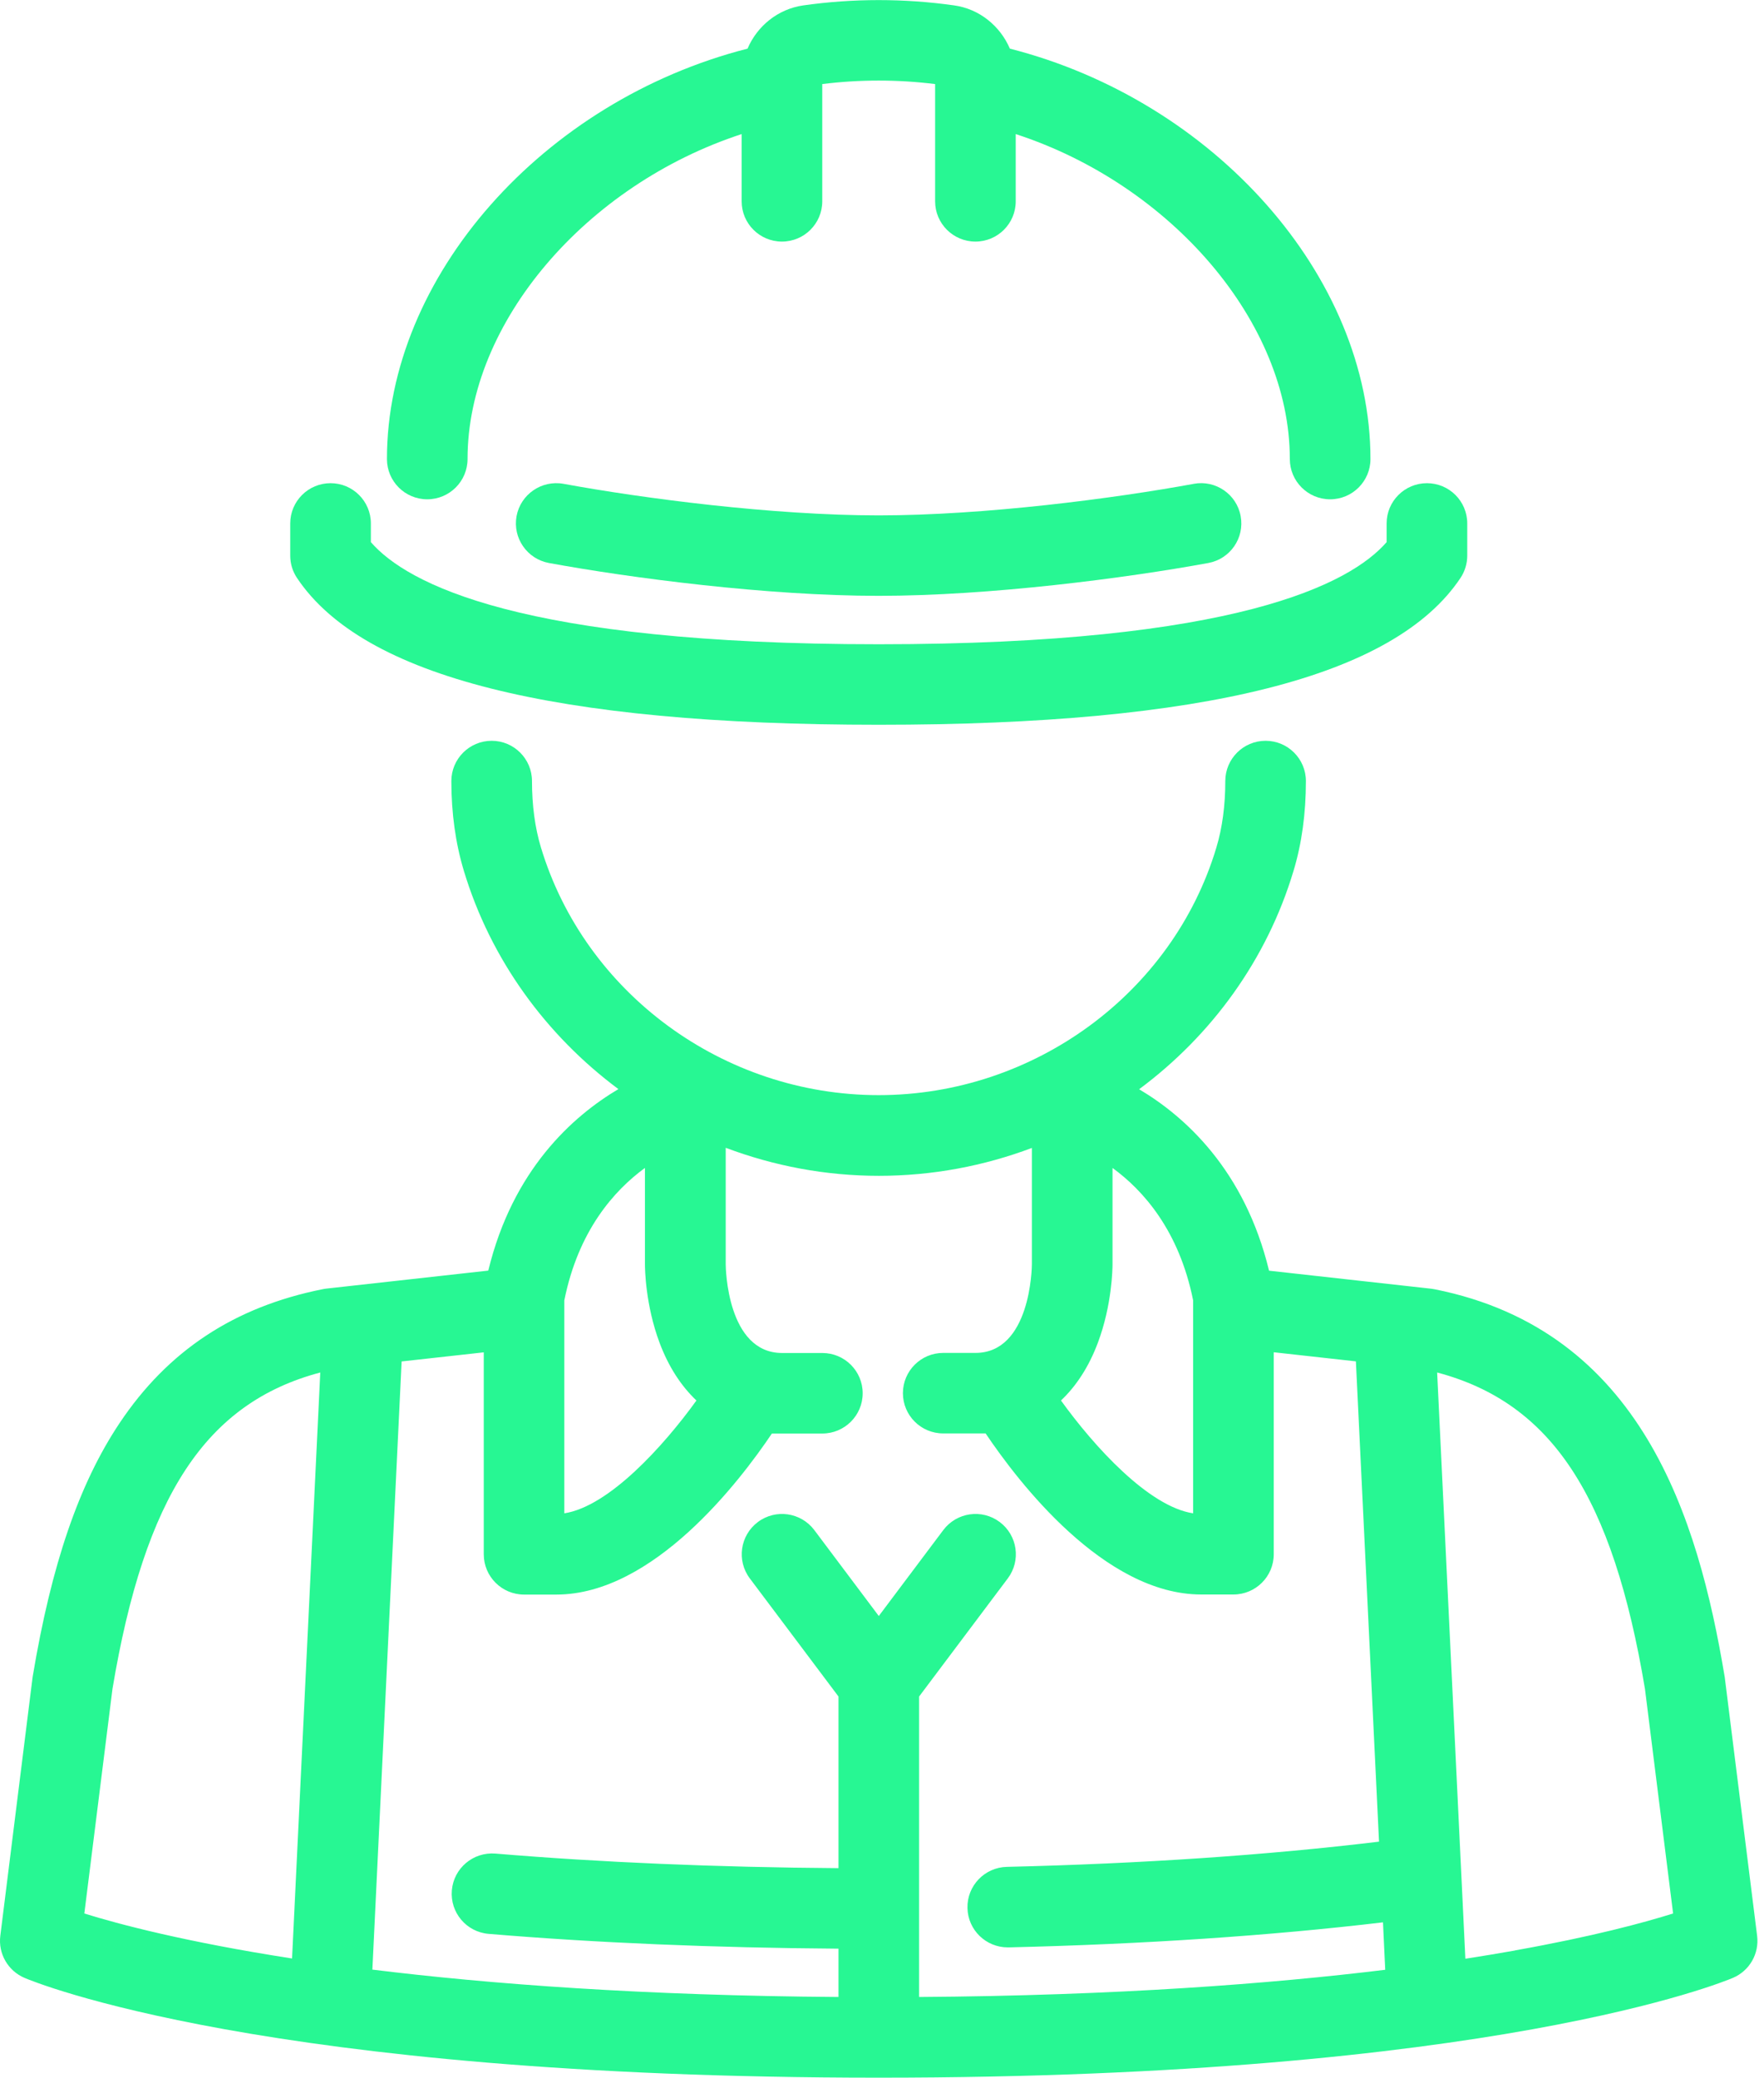
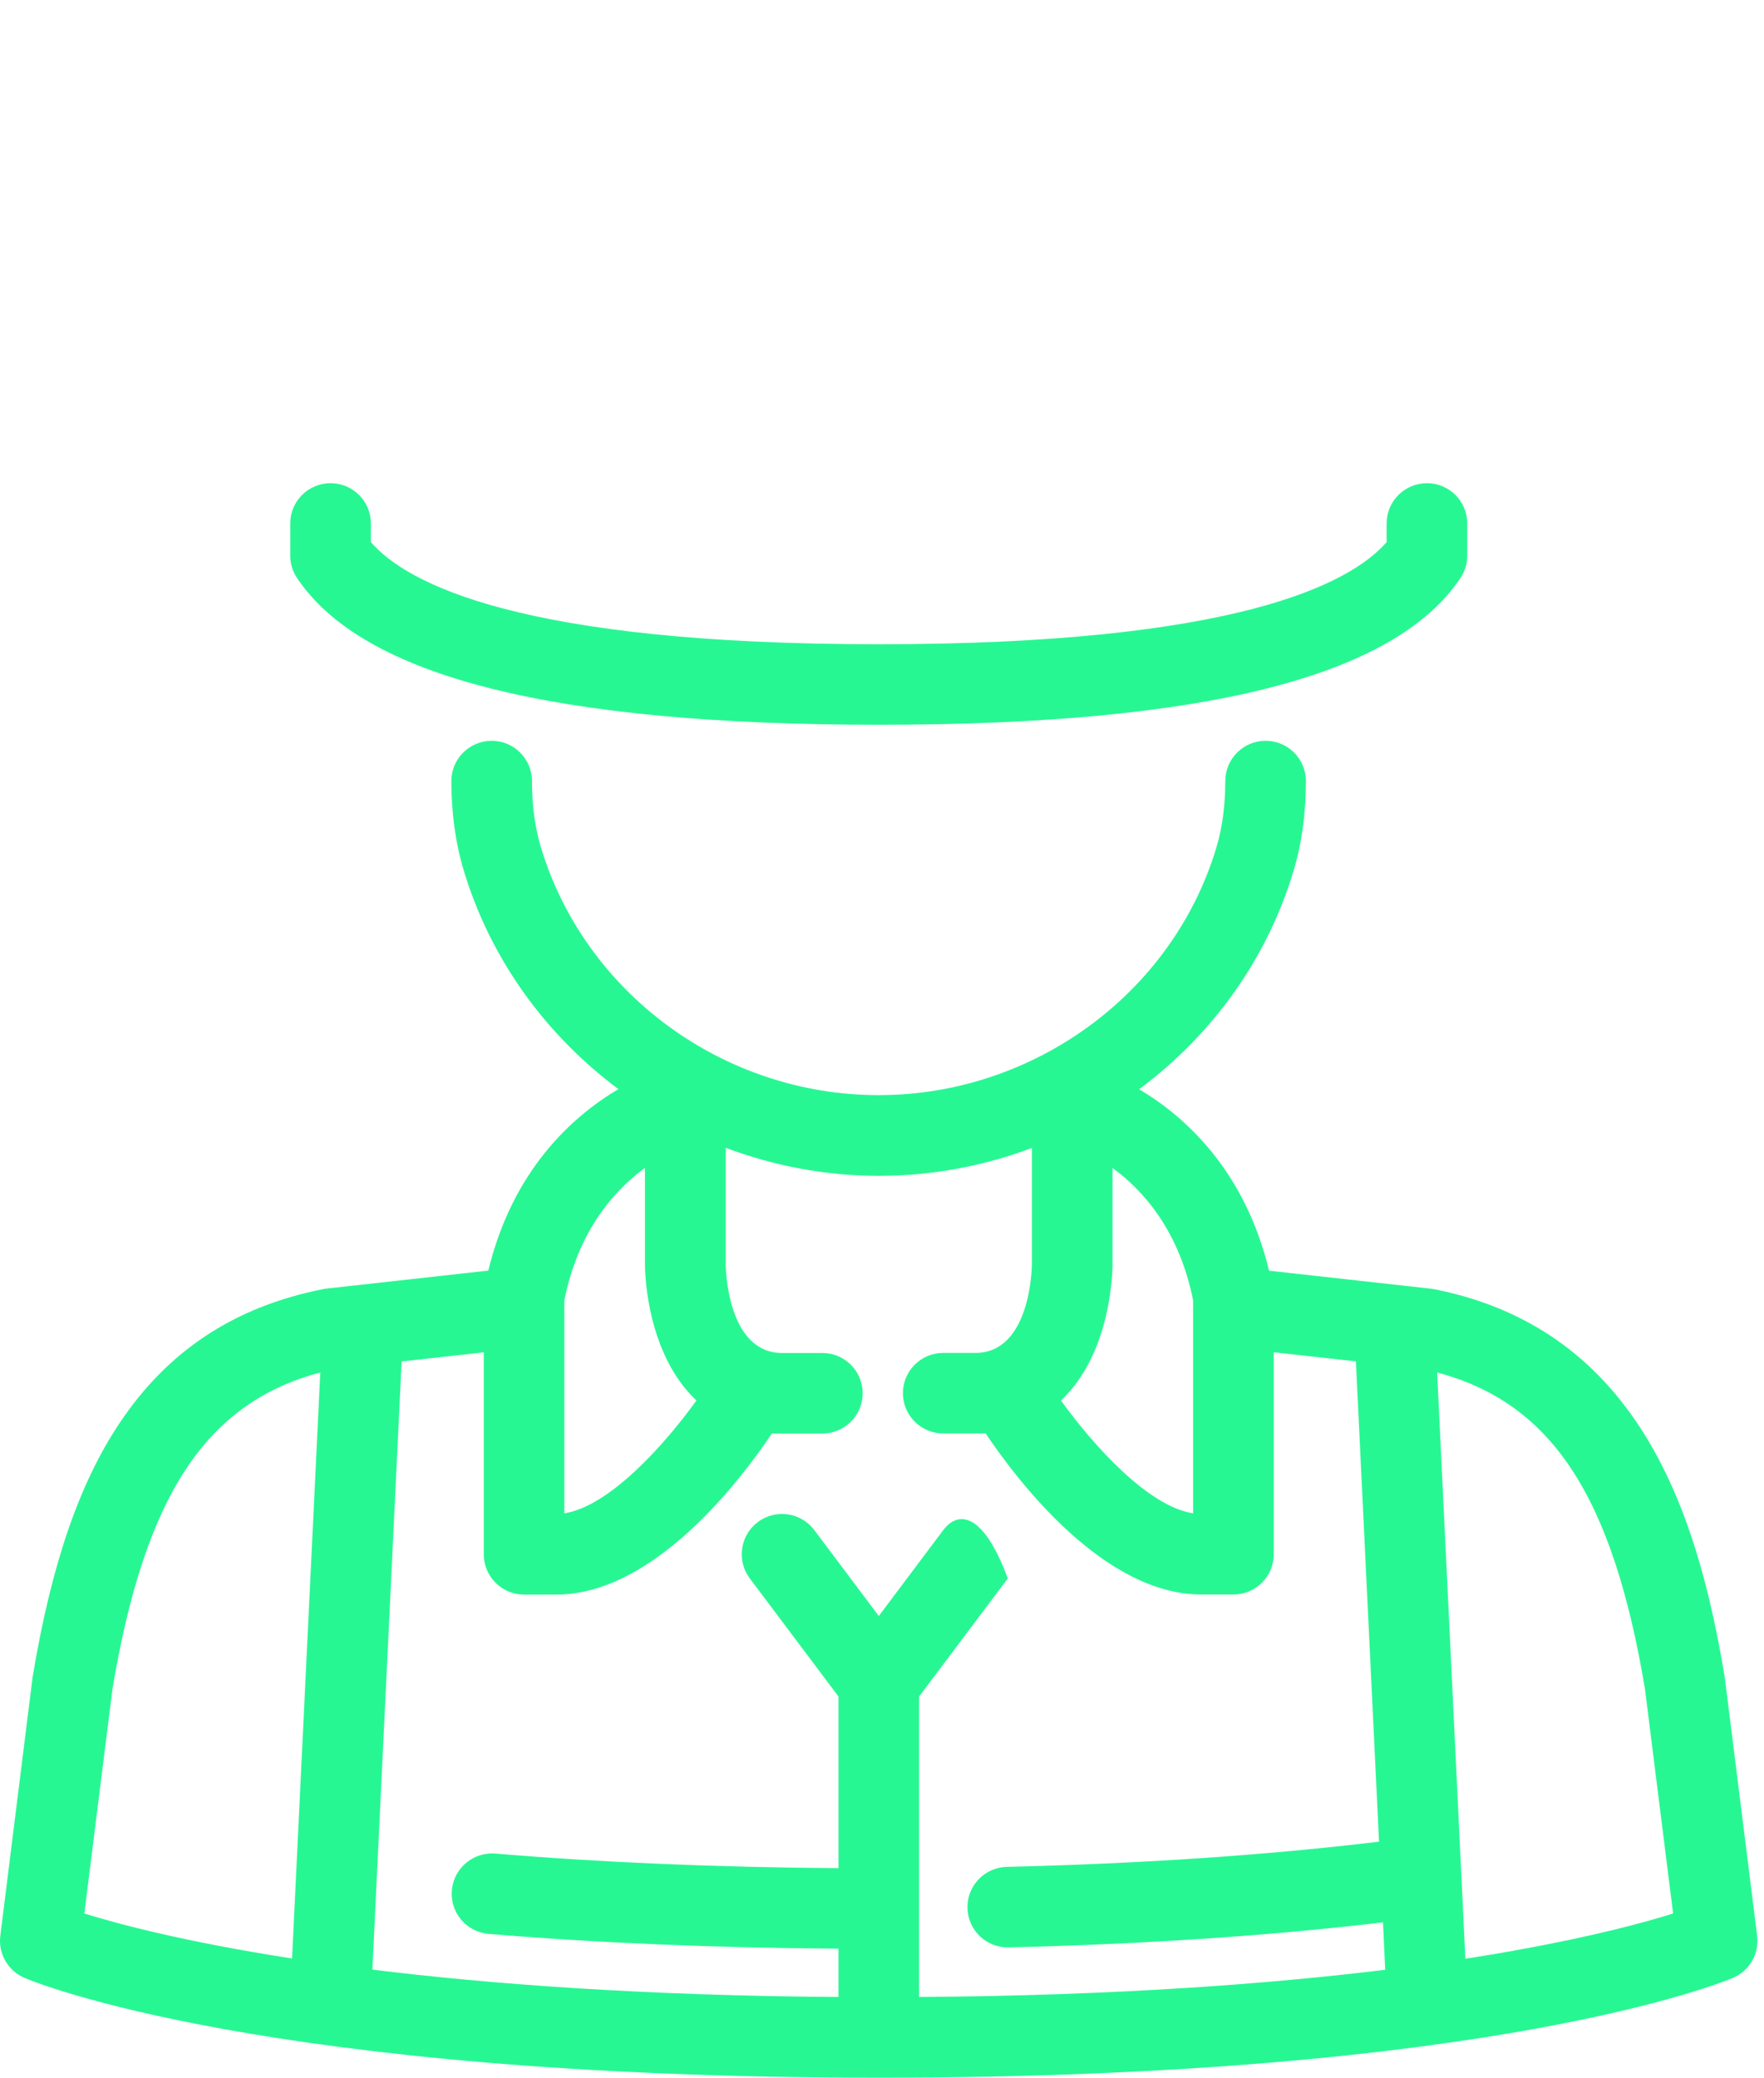
<svg xmlns="http://www.w3.org/2000/svg" width="62" height="73" viewBox="0 0 62 73" fill="none">
  <g clip-path="url(#clip0_158_8618)">
    <path d="M30.885 25.465C42.327 25.465 49.014 23.779 51.332 20.307C51.487 20.075 51.57 19.8 51.57 19.523V18.391C51.57 17.61 50.935 16.977 50.153 16.977C49.371 16.977 48.736 17.61 48.736 18.391V19.048C47.461 20.513 43.443 22.636 30.885 22.636C18.328 22.636 14.31 20.516 13.035 19.048V18.391C13.035 17.61 12.4 16.977 11.618 16.977C10.836 16.977 10.201 17.61 10.201 18.391V19.523C10.201 19.803 10.283 20.075 10.439 20.307C12.757 23.776 19.444 25.465 30.885 25.465Z" fill="#27F793" />
-     <path d="M41.963 16.999C39.178 17.511 34.608 18.108 30.884 18.108C27.161 18.108 22.591 17.511 19.805 16.999C19.038 16.861 18.298 17.367 18.156 18.134C18.015 18.904 18.525 19.639 19.293 19.781C22.194 20.313 26.971 20.935 30.881 20.935C34.792 20.935 39.569 20.313 42.47 19.781C43.241 19.639 43.748 18.901 43.606 18.134C43.465 17.364 42.725 16.858 41.957 16.999H41.963Z" fill="#27F793" />
-     <path d="M15.016 17.543C15.798 17.543 16.433 16.909 16.433 16.128C16.433 11.315 20.621 6.488 26.067 4.711V7.074C26.067 7.855 26.701 8.488 27.483 8.488C28.266 8.488 28.9 7.855 28.9 7.074V2.954C30.218 2.79 31.549 2.79 32.867 2.954V7.074C32.867 7.855 33.502 8.488 34.284 8.488C35.066 8.488 35.7 7.855 35.7 7.074V4.711C41.146 6.485 45.334 11.315 45.334 16.128C45.334 16.909 45.969 17.543 46.751 17.543C47.533 17.543 48.168 16.909 48.168 16.128C48.168 9.711 42.671 3.54 35.494 1.709C35.154 0.914 34.425 0.314 33.539 0.19C31.782 -0.059 29.985 -0.059 28.232 0.19C27.342 0.317 26.614 0.914 26.274 1.709C19.096 3.54 13.6 9.711 13.6 16.128C13.6 16.909 14.234 17.543 15.016 17.543Z" fill="#27F793" />
-     <path d="M61.758 68.015L60.624 58.96C60.624 58.941 60.619 58.924 60.616 58.904C59.687 53.333 57.686 46.748 50.43 45.3C50.39 45.291 50.35 45.286 50.308 45.28L44.604 44.646C43.746 41.104 41.64 39.222 40.037 38.271C42.578 36.384 44.528 33.724 45.465 30.595C45.755 29.636 45.899 28.575 45.899 27.443C45.899 26.662 45.264 26.028 44.482 26.028C43.7 26.028 43.066 26.662 43.066 27.443C43.066 28.3 42.961 29.087 42.751 29.783C41.215 34.901 36.333 38.478 30.882 38.478C25.43 38.478 20.559 34.899 19.012 29.774C18.803 29.081 18.698 28.297 18.698 27.443C18.698 26.662 18.063 26.028 17.281 26.028C16.499 26.028 15.864 26.662 15.864 27.443C15.864 28.572 16.012 29.63 16.301 30.589C17.244 33.719 19.197 36.376 21.735 38.266C20.132 39.216 18.021 41.098 17.162 44.643L11.458 45.277C11.419 45.283 11.376 45.288 11.337 45.297C8.237 45.917 5.902 47.456 4.202 50.002C2.777 52.136 1.808 54.965 1.15 58.901C1.147 58.921 1.145 58.938 1.142 58.958L0.011 68.015C-0.068 68.64 0.278 69.243 0.858 69.492C1.193 69.636 9.308 73 30.885 73C52.461 73 60.576 69.633 60.911 69.492C61.492 69.243 61.837 68.643 61.758 68.015ZM41.935 45.69V53.171C40.371 52.934 38.45 50.817 37.291 49.207C37.835 48.692 38.274 48.013 38.586 47.181C39.087 45.849 39.102 44.564 39.102 44.42V41.036C40.181 41.822 41.442 43.234 41.935 45.687V45.69ZM36.268 40.328V44.417C36.268 44.544 36.22 47.535 34.285 47.535H33.151C32.369 47.535 31.735 48.169 31.735 48.95C31.735 49.731 32.369 50.364 33.151 50.364H34.642C35.778 52.054 38.807 56.023 42.218 56.023H43.352C44.134 56.023 44.769 55.39 44.769 54.609V47.512L47.656 47.832L48.469 64.707C44.547 65.18 40.156 65.48 35.387 65.593C34.605 65.612 33.984 66.26 34.004 67.041C34.021 67.811 34.653 68.422 35.421 68.422C35.432 68.422 35.444 68.422 35.455 68.422C40.232 68.309 44.647 68.012 48.608 67.542L48.687 69.209C44.686 69.698 39.274 70.117 32.304 70.165V59.608L35.421 55.458C35.891 54.832 35.764 53.947 35.138 53.477C34.511 53.007 33.624 53.135 33.154 53.76L30.887 56.779L28.621 53.76C28.15 53.135 27.263 53.007 26.637 53.477C26.011 53.947 25.884 54.832 26.354 55.458L29.471 59.608V65.638C25.167 65.607 21.115 65.437 17.412 65.126C16.632 65.064 15.947 65.638 15.881 66.419C15.816 67.2 16.394 67.882 17.174 67.947C20.953 68.264 25.084 68.436 29.471 68.467V70.165C22.611 70.117 17.216 69.712 13.088 69.203L14.116 47.835L17.003 47.515V54.611C17.003 55.392 17.638 56.026 18.42 56.026H19.554C22.962 56.026 25.994 52.056 27.13 50.367H28.904C29.686 50.367 30.321 49.733 30.321 48.953C30.321 48.172 29.686 47.538 28.904 47.538H27.49C25.555 47.538 25.507 44.547 25.507 44.425V40.328C27.198 40.965 29.017 41.313 30.89 41.313C32.763 41.313 34.585 40.968 36.274 40.331L36.268 40.328ZM19.834 45.69C20.327 43.234 21.591 41.822 22.668 41.036V44.42C22.668 44.561 22.682 45.846 23.183 47.181C23.495 48.013 23.934 48.692 24.478 49.207C23.316 50.817 21.398 52.931 19.834 53.171V45.69ZM3.953 59.34C5.086 52.574 7.225 49.292 11.257 48.223L10.265 68.812C6.531 68.233 4.171 67.607 2.964 67.231L3.953 59.342V59.34ZM53.255 68.53C52.722 68.626 52.138 68.722 51.504 68.821L50.512 48.223C54.544 49.292 56.683 52.574 57.816 59.34L58.805 67.231C57.797 67.548 55.989 68.04 53.255 68.527V68.53Z" fill="#27F793" />
+     <path d="M61.758 68.015L60.624 58.96C60.624 58.941 60.619 58.924 60.616 58.904C59.687 53.333 57.686 46.748 50.43 45.3C50.39 45.291 50.35 45.286 50.308 45.28L44.604 44.646C43.746 41.104 41.64 39.222 40.037 38.271C42.578 36.384 44.528 33.724 45.465 30.595C45.755 29.636 45.899 28.575 45.899 27.443C45.899 26.662 45.264 26.028 44.482 26.028C43.7 26.028 43.066 26.662 43.066 27.443C43.066 28.3 42.961 29.087 42.751 29.783C41.215 34.901 36.333 38.478 30.882 38.478C25.43 38.478 20.559 34.899 19.012 29.774C18.803 29.081 18.698 28.297 18.698 27.443C18.698 26.662 18.063 26.028 17.281 26.028C16.499 26.028 15.864 26.662 15.864 27.443C15.864 28.572 16.012 29.63 16.301 30.589C17.244 33.719 19.197 36.376 21.735 38.266C20.132 39.216 18.021 41.098 17.162 44.643L11.458 45.277C11.419 45.283 11.376 45.288 11.337 45.297C8.237 45.917 5.902 47.456 4.202 50.002C2.777 52.136 1.808 54.965 1.15 58.901C1.147 58.921 1.145 58.938 1.142 58.958L0.011 68.015C-0.068 68.64 0.278 69.243 0.858 69.492C1.193 69.636 9.308 73 30.885 73C52.461 73 60.576 69.633 60.911 69.492C61.492 69.243 61.837 68.643 61.758 68.015ZM41.935 45.69V53.171C40.371 52.934 38.45 50.817 37.291 49.207C37.835 48.692 38.274 48.013 38.586 47.181C39.087 45.849 39.102 44.564 39.102 44.42V41.036C40.181 41.822 41.442 43.234 41.935 45.687V45.69ZM36.268 40.328V44.417C36.268 44.544 36.22 47.535 34.285 47.535H33.151C32.369 47.535 31.735 48.169 31.735 48.95C31.735 49.731 32.369 50.364 33.151 50.364H34.642C35.778 52.054 38.807 56.023 42.218 56.023H43.352C44.134 56.023 44.769 55.39 44.769 54.609V47.512L47.656 47.832L48.469 64.707C44.547 65.18 40.156 65.48 35.387 65.593C34.605 65.612 33.984 66.26 34.004 67.041C34.021 67.811 34.653 68.422 35.421 68.422C35.432 68.422 35.444 68.422 35.455 68.422C40.232 68.309 44.647 68.012 48.608 67.542L48.687 69.209C44.686 69.698 39.274 70.117 32.304 70.165V59.608L35.421 55.458C34.511 53.007 33.624 53.135 33.154 53.76L30.887 56.779L28.621 53.76C28.15 53.135 27.263 53.007 26.637 53.477C26.011 53.947 25.884 54.832 26.354 55.458L29.471 59.608V65.638C25.167 65.607 21.115 65.437 17.412 65.126C16.632 65.064 15.947 65.638 15.881 66.419C15.816 67.2 16.394 67.882 17.174 67.947C20.953 68.264 25.084 68.436 29.471 68.467V70.165C22.611 70.117 17.216 69.712 13.088 69.203L14.116 47.835L17.003 47.515V54.611C17.003 55.392 17.638 56.026 18.42 56.026H19.554C22.962 56.026 25.994 52.056 27.13 50.367H28.904C29.686 50.367 30.321 49.733 30.321 48.953C30.321 48.172 29.686 47.538 28.904 47.538H27.49C25.555 47.538 25.507 44.547 25.507 44.425V40.328C27.198 40.965 29.017 41.313 30.89 41.313C32.763 41.313 34.585 40.968 36.274 40.331L36.268 40.328ZM19.834 45.69C20.327 43.234 21.591 41.822 22.668 41.036V44.42C22.668 44.561 22.682 45.846 23.183 47.181C23.495 48.013 23.934 48.692 24.478 49.207C23.316 50.817 21.398 52.931 19.834 53.171V45.69ZM3.953 59.34C5.086 52.574 7.225 49.292 11.257 48.223L10.265 68.812C6.531 68.233 4.171 67.607 2.964 67.231L3.953 59.342V59.34ZM53.255 68.53C52.722 68.626 52.138 68.722 51.504 68.821L50.512 48.223C54.544 49.292 56.683 52.574 57.816 59.34L58.805 67.231C57.797 67.548 55.989 68.04 53.255 68.527V68.53Z" fill="#27F793" />
  </g>
  <defs>
    <clipPath id="clip0_158_8618">
      <rect width="61.769" height="73" fill="white" />
    </clipPath>
  </defs>
</svg>